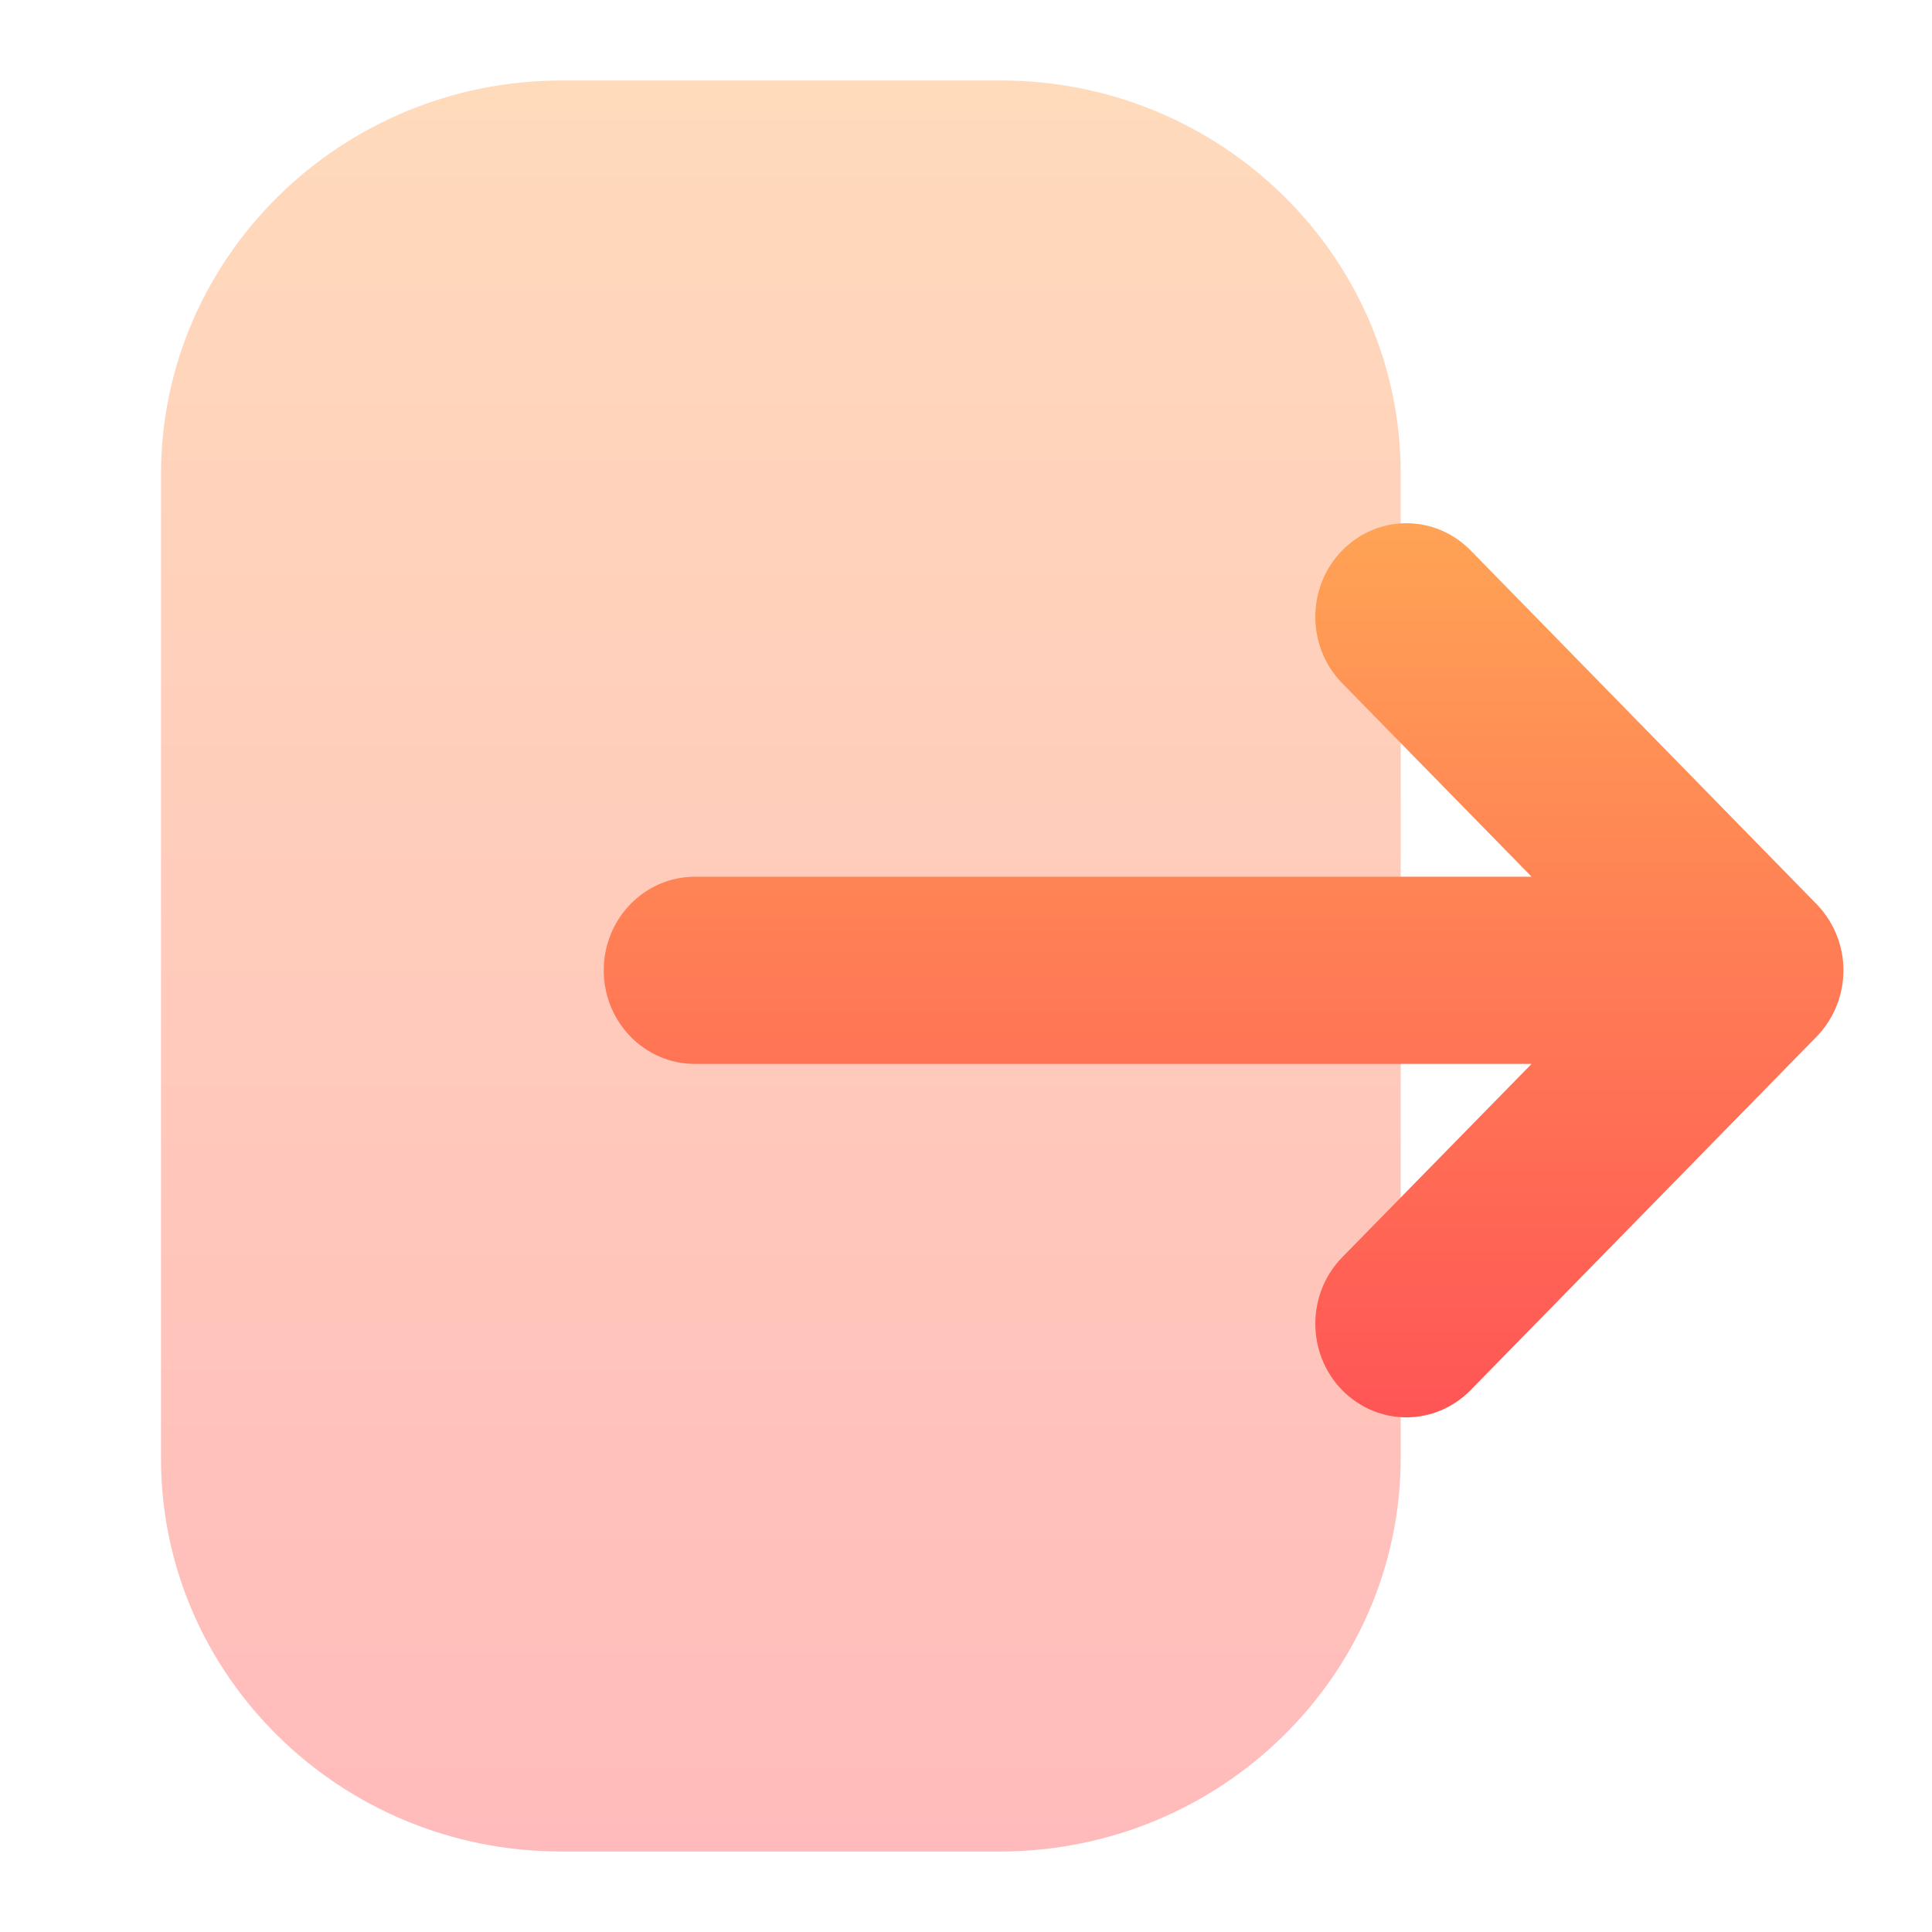
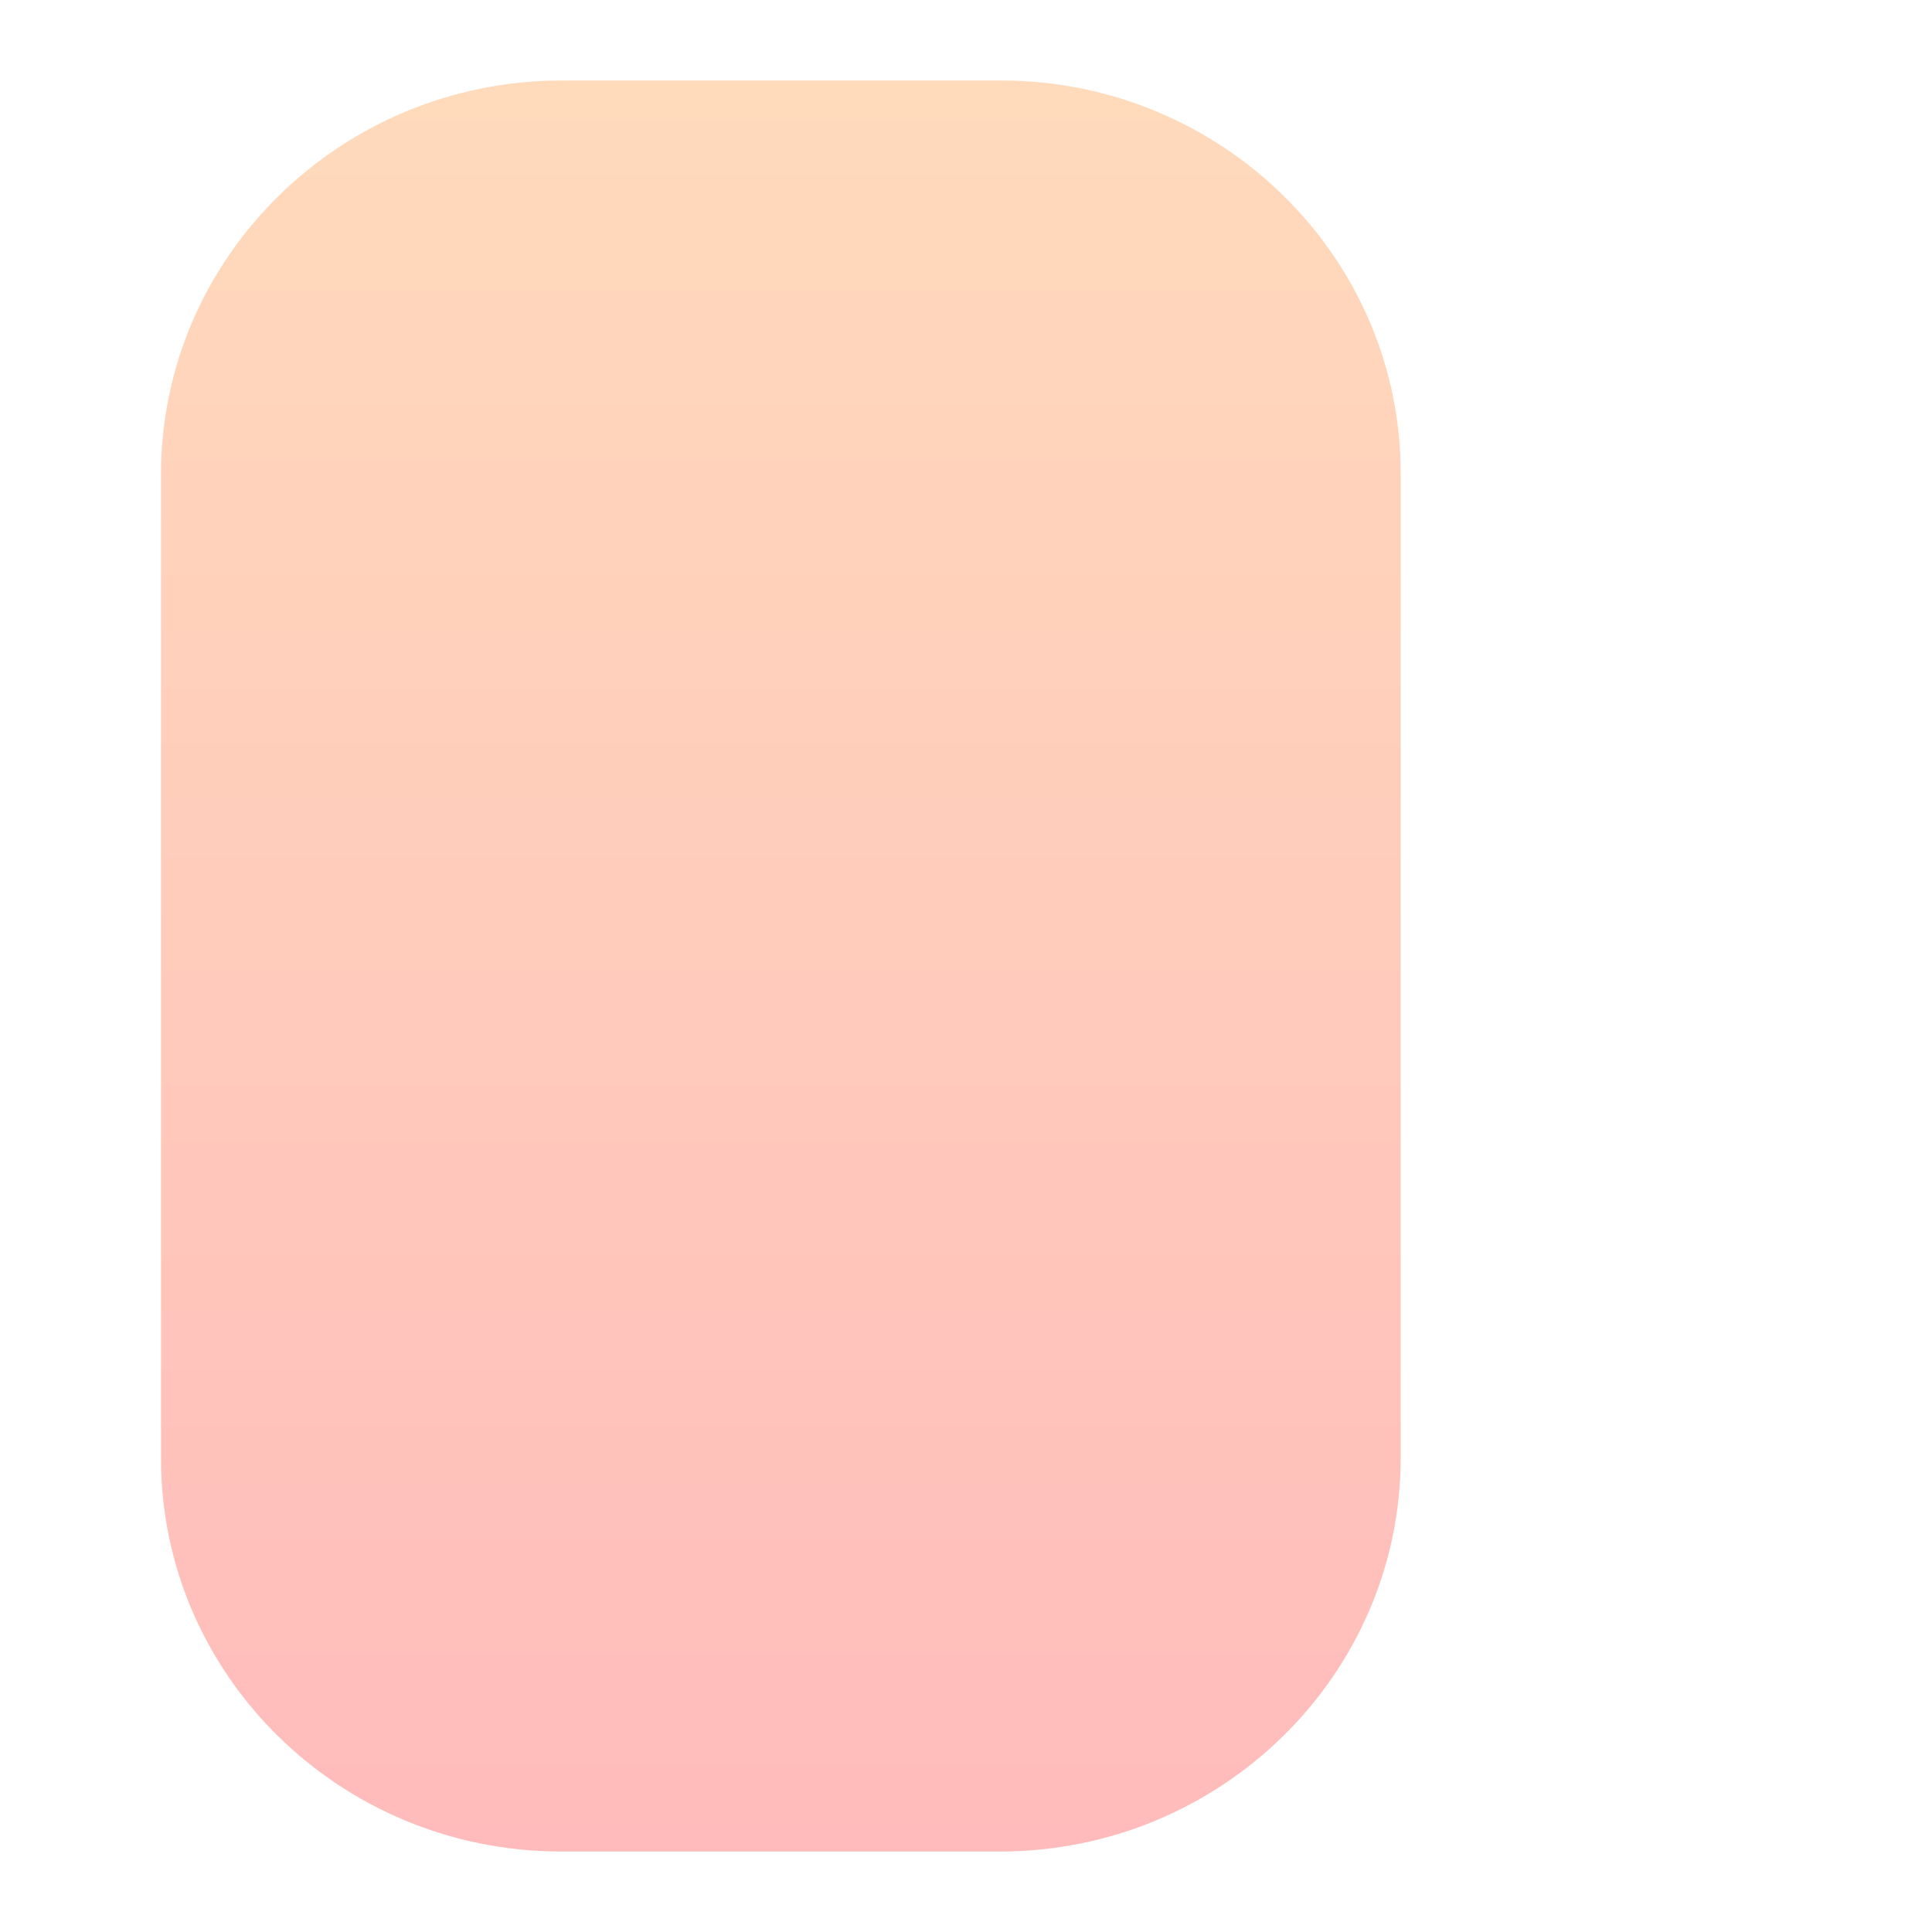
<svg xmlns="http://www.w3.org/2000/svg" width="24" height="24" viewBox="0 0 24 24" fill="none">
  <path opacity="0.4" d="M2 5.892C2 3.196 4.233 1 6.977 1H12.434C15.172 1 17.4 3.189 17.4 5.881V18.108C17.4 20.805 15.167 23 12.422 23H6.967C4.228 23 2 20.811 2 18.119V17.085V5.892Z" fill="url(#paint0_linear_19_69)" />
-   <path d="M22.566 11.231L18.27 6.839C17.826 6.386 17.112 6.386 16.669 6.842C16.228 7.298 16.23 8.033 16.672 8.486L19.026 10.891H16.769H8.632C8.007 10.891 7.5 11.412 7.5 12.053C7.5 12.697 8.007 13.216 8.632 13.216H19.026L16.672 15.62C16.23 16.073 16.228 16.809 16.669 17.265C16.891 17.492 17.181 17.607 17.472 17.607C17.76 17.607 18.05 17.492 18.27 17.267L22.566 12.878C22.779 12.659 22.9 12.363 22.9 12.053C22.9 11.745 22.779 11.45 22.566 11.231Z" fill="url(#paint1_linear_19_69)" />
  <defs>
    <linearGradient id="paint0_linear_19_69" x1="9.7" y1="1" x2="9.7" y2="23" gradientUnits="userSpaceOnUse">
      <stop stop-color="#FFA355" />
      <stop offset="1" stop-color="#FF5555" />
    </linearGradient>
    <linearGradient id="paint1_linear_19_69" x1="15.2" y1="6.5" x2="15.2" y2="17.607" gradientUnits="userSpaceOnUse">
      <stop stop-color="#FFA355" />
      <stop offset="1" stop-color="#FF5555" />
    </linearGradient>
  </defs>
</svg>